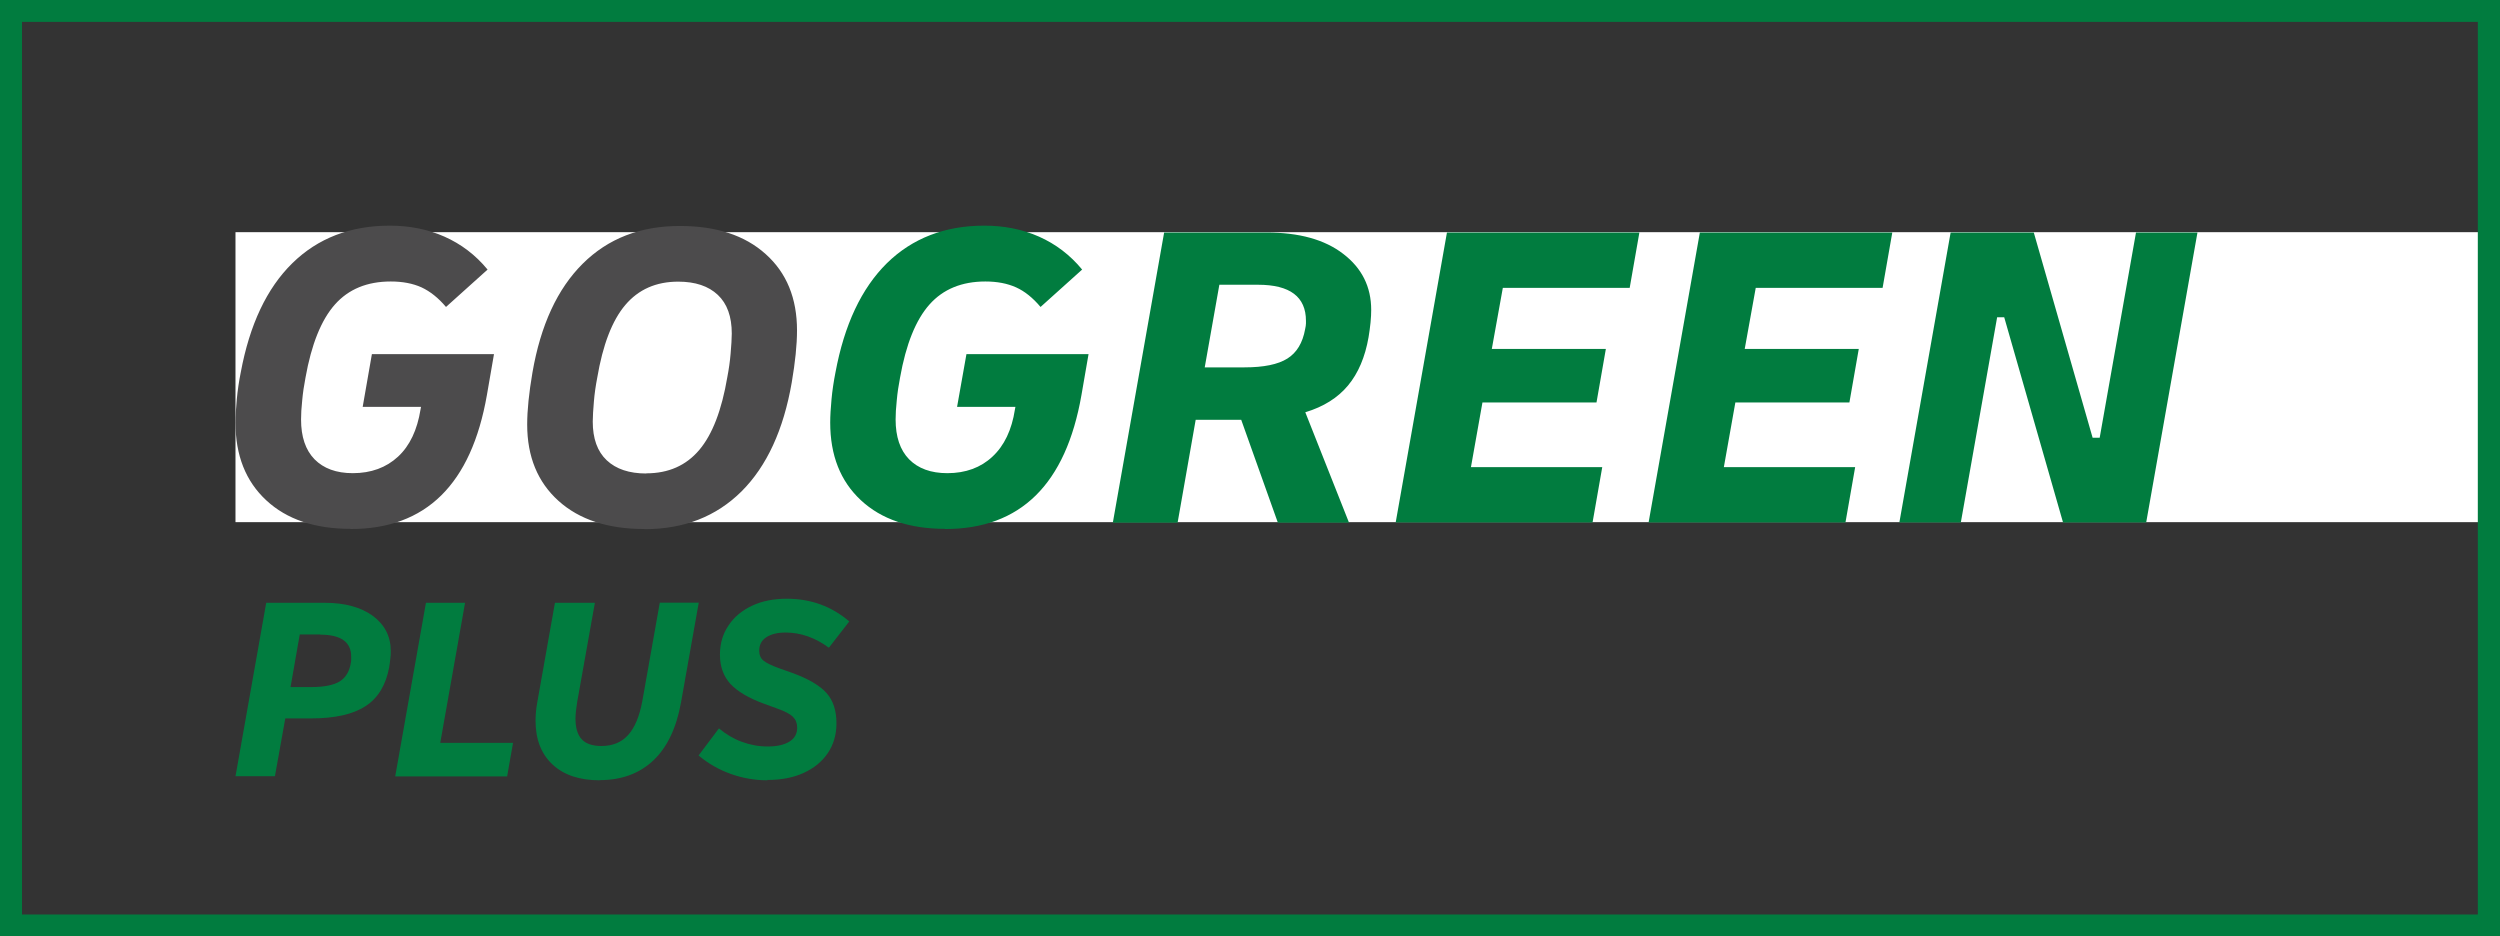
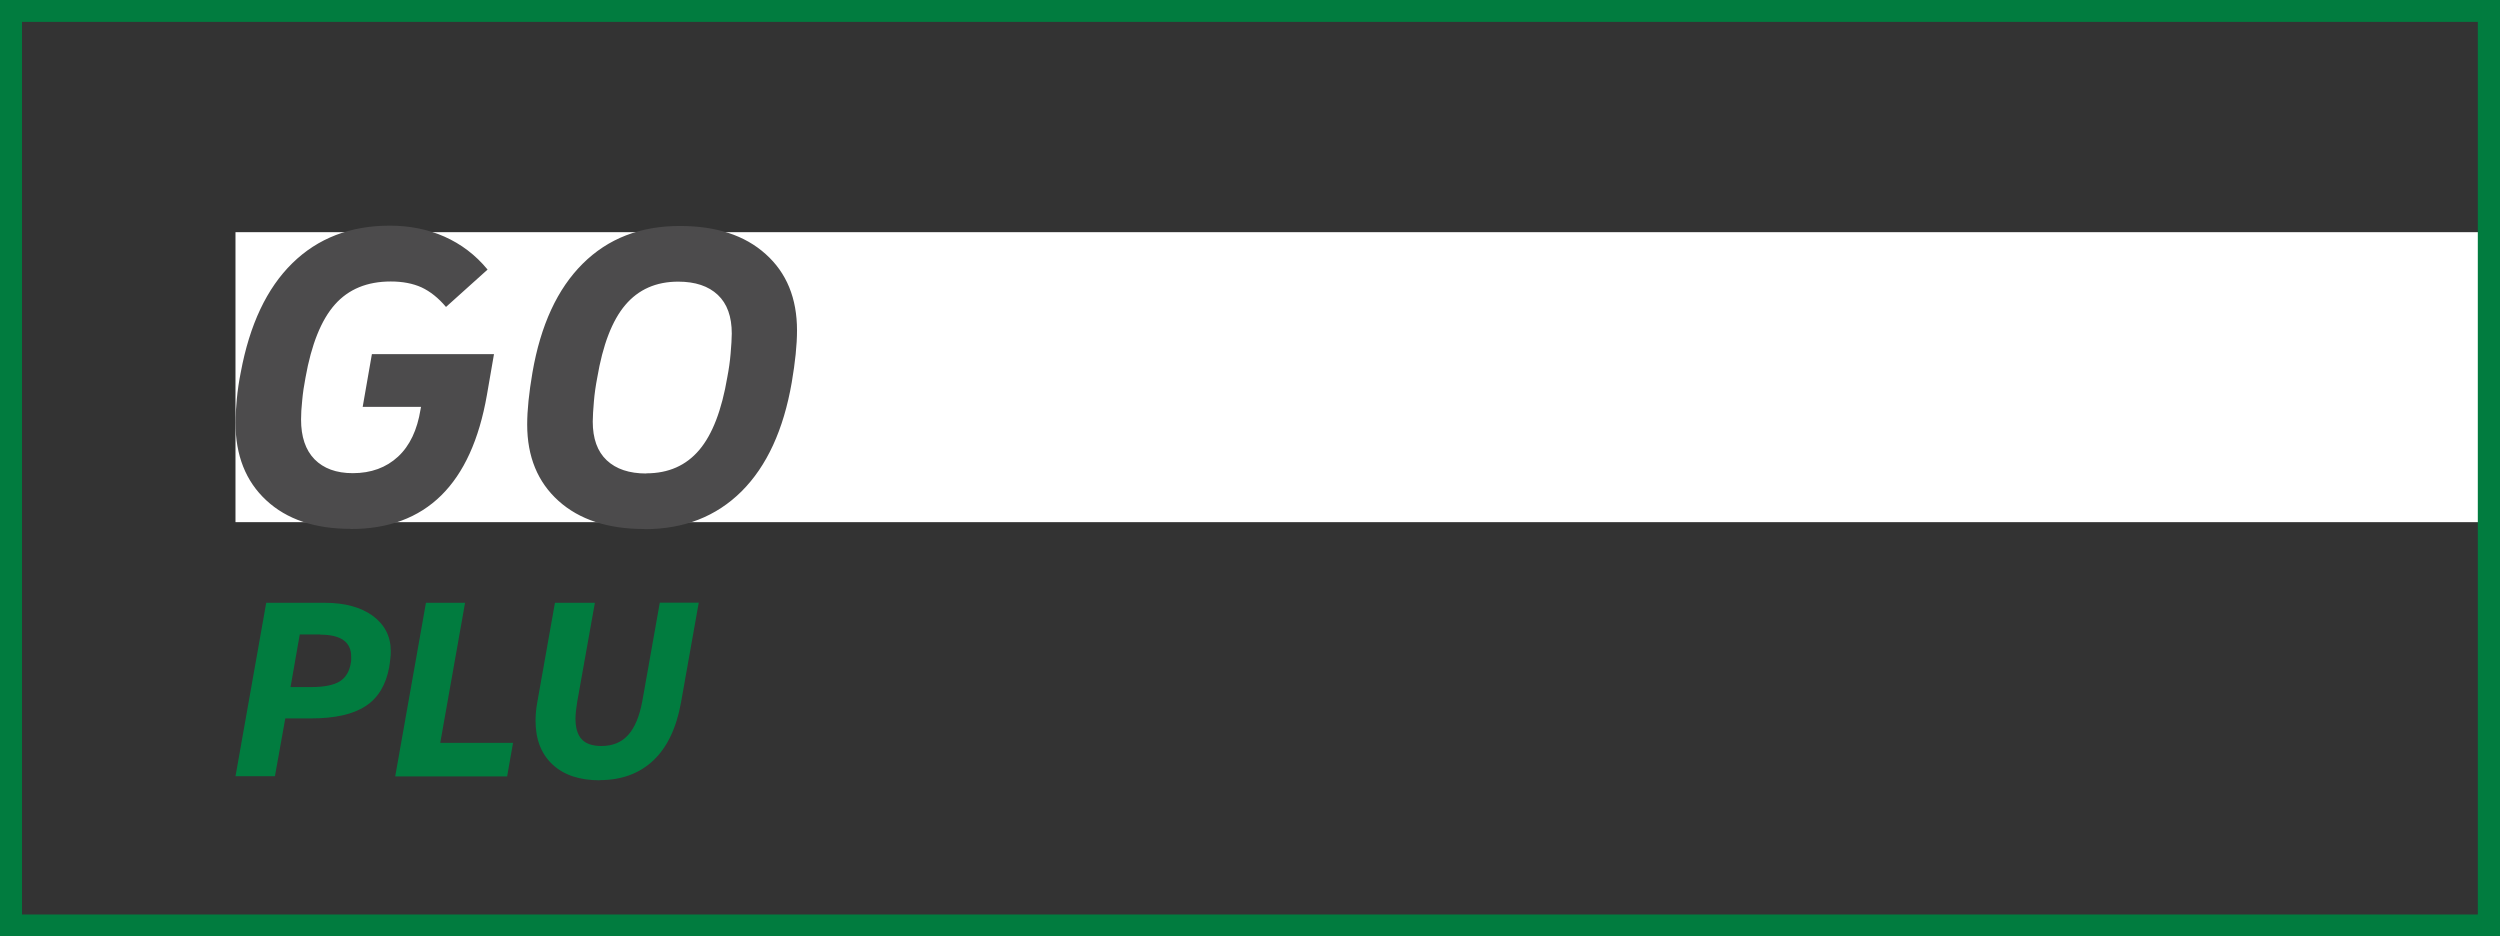
<svg xmlns="http://www.w3.org/2000/svg" width="558" height="209" viewBox="0 0 558 209" fill="none">
  <rect x="0" y="0" width="558" height="209" fill="#333333" stroke="none" />
  <g clip-path="url(#clip0_2511_801)">
    <path d="M554.589 116.544H52.561V84.183V51.822H554.589V116.544Z" fill="white" />
    <path d="M4.915 4.883H553.048V204.117H4.915V4.883ZM0 209H558V0H0V209Z" fill="#017C3F" />
    <mask id="mask0_2511_801" style="mask-type:luminance" maskUnits="userSpaceOnUse" x="0" y="0" width="558" height="209">
      <path d="M558 0H0V209H558V0Z" fill="white" />
    </mask>
    <g mask="url(#mask0_2511_801)">
      <path d="M78.236 118.039C70.277 118.039 64.005 115.925 59.42 111.661C54.835 107.397 52.561 101.639 52.561 94.314C52.561 92.82 52.671 91.071 52.855 89.103C53.038 87.135 53.331 85.131 53.735 83.126C55.715 72.485 59.53 64.358 65.252 58.746C70.937 53.17 78.2 50.364 87.003 50.364C95.806 50.364 103.472 53.644 108.827 60.167L99.547 68.513C97.823 66.472 96.026 65.051 94.082 64.139C92.138 63.265 89.864 62.828 87.223 62.828C81.941 62.828 77.796 64.54 74.752 67.966C71.708 71.392 69.507 76.858 68.186 84.292C67.856 86.005 67.6 87.682 67.453 89.358C67.269 91.034 67.196 92.456 67.196 93.622C67.196 97.485 68.186 100.437 70.204 102.514C72.221 104.555 75.045 105.612 78.75 105.612C82.821 105.612 86.196 104.372 88.837 101.931C91.478 99.489 93.128 95.954 93.862 91.399L93.972 90.816H80.951L83.005 79.045H110.257L108.68 88.155C105.196 108.09 95.072 118.075 78.273 118.075M143.819 118.075C135.713 118.075 129.331 115.998 124.672 111.807C120.014 107.616 117.667 101.931 117.667 94.751C117.667 91.545 118.07 87.682 118.84 83.163C120.674 72.558 124.415 64.468 130.064 58.855C135.713 53.243 142.902 50.437 151.741 50.437C159.848 50.437 166.23 52.514 170.888 56.705C175.583 60.896 177.894 66.581 177.894 73.76C177.894 76.967 177.49 80.83 176.72 85.349C174.886 95.954 171.145 104.044 165.533 109.657C159.884 115.269 152.695 118.111 143.855 118.111M144.259 105.648C149.211 105.648 153.135 103.899 156.07 100.437C159.004 96.975 161.095 91.545 162.342 84.147C162.672 82.434 162.929 80.685 163.075 78.899C163.222 77.113 163.332 75.619 163.332 74.453C163.332 70.663 162.305 67.784 160.214 65.816C158.124 63.848 155.189 62.864 151.375 62.864C146.423 62.864 142.498 64.613 139.564 68.075C136.63 71.537 134.539 76.967 133.292 84.365C132.962 86.078 132.705 87.827 132.558 89.613C132.412 91.399 132.302 92.893 132.302 94.096C132.302 97.886 133.329 100.765 135.419 102.733C137.51 104.7 140.444 105.684 144.259 105.684" fill="#4C4B4C" />
-       <path d="M210.978 118.039C203.019 118.039 196.747 115.925 192.162 111.661C187.577 107.397 185.303 101.639 185.303 94.314C185.303 92.82 185.413 91.071 185.596 89.103C185.78 87.135 186.073 85.167 186.476 83.126C188.457 72.485 192.272 64.358 197.957 58.746C203.642 53.17 210.905 50.364 219.708 50.364C228.511 50.364 236.177 53.644 241.532 60.167L232.252 68.513C230.528 66.472 228.731 65.014 226.787 64.139C224.843 63.265 222.569 62.828 219.928 62.828C214.683 62.828 210.501 64.54 207.457 67.966C204.413 71.392 202.212 76.822 200.891 84.292C200.561 86.005 200.305 87.682 200.158 89.358C199.974 91.034 199.901 92.456 199.901 93.622C199.901 97.485 200.891 100.437 202.909 102.514C204.926 104.555 207.75 105.612 211.455 105.612C215.526 105.612 218.901 104.372 221.505 101.931C224.146 99.489 225.833 95.954 226.53 91.399L226.64 90.816H213.619L215.71 79.045H242.962L241.385 88.155C237.901 108.09 227.777 118.075 210.978 118.075M248.391 116.617L259.835 51.895H282.649C289.948 51.895 295.67 53.462 299.815 56.669C303.96 59.839 306.051 63.994 306.051 69.169C306.051 69.934 306.014 70.881 305.904 71.975C305.794 73.068 305.647 74.161 305.464 75.255C304.693 79.701 303.153 83.308 300.879 86.042C298.605 88.775 295.45 90.779 291.342 92.018L301.099 116.654H285.217L277.037 93.695H266.877L262.842 116.654H248.428L248.391 116.617ZM280.852 63.556H272.159L268.895 81.996H277.771C282.062 81.996 285.253 81.341 287.344 80.029C289.435 78.717 290.755 76.53 291.305 73.469C291.416 72.959 291.489 72.521 291.489 72.193V71.61C291.489 66.253 287.931 63.556 280.815 63.556M311.516 116.617L322.96 51.895H365.911L363.747 64.249H335.43L332.973 77.879H358.428L356.338 89.832H330.882L328.315 104.263H357.621L355.457 116.617H311.552H311.516ZM367.965 116.617L379.409 51.895H422.36L420.196 64.249H391.88L389.422 77.879H414.878L412.787 89.832H387.331L384.764 104.263H414.071L411.907 116.617H367.965ZM423.937 116.617L435.381 51.895H453.941L467.072 97.703H468.649L476.755 51.895H490.473L479.029 116.617H460.47L447.339 70.808H445.761L437.655 116.617H423.937Z" fill="#017C3F" />
      <path d="M52.561 173.286L59.42 134.547H72.551C76.989 134.547 80.547 135.531 83.225 137.463C85.866 139.431 87.223 142.054 87.223 145.334C87.223 145.808 87.223 146.391 87.113 147.084C87.039 147.776 86.966 148.395 86.856 148.979C86.123 152.914 84.362 155.83 81.574 157.616C78.787 159.438 74.752 160.349 69.397 160.349H63.675L61.364 173.25H52.634L52.561 173.286ZM71.524 141.617H66.903L64.849 153.352H69.507C72.368 153.352 74.495 152.914 75.852 152.076C77.209 151.202 78.016 149.817 78.31 147.922C78.347 147.74 78.383 147.484 78.383 147.229C78.383 146.938 78.383 146.719 78.383 146.537C78.383 143.293 76.072 141.654 71.487 141.654" fill="#017C3F" />
      <path d="M88.213 173.286L95.072 134.547H103.802L98.263 165.815H114.512L113.192 173.286H88.213Z" fill="#017C3F" />
      <path d="M133.879 174.161C129.367 174.161 125.846 172.994 123.315 170.626C120.784 168.257 119.537 165.013 119.537 160.859C119.537 159.62 119.647 158.271 119.904 156.85L123.865 134.547H132.778L128.817 156.741C128.597 158.162 128.45 159.365 128.45 160.422C128.45 162.499 128.927 164.029 129.844 165.013C130.761 165.997 132.228 166.508 134.245 166.508C136.776 166.508 138.757 165.669 140.224 164.029C141.691 162.39 142.755 159.839 143.379 156.413L147.267 134.511H155.96L151.998 156.814C150.971 162.499 148.917 166.799 145.836 169.715C142.755 172.63 138.757 174.124 133.842 174.124" fill="#017C3F" />
-       <path d="M171.328 174.161C168.504 174.161 165.753 173.687 163.112 172.739C160.471 171.792 158.087 170.443 155.923 168.621L160.471 162.572C161.975 163.847 163.662 164.868 165.533 165.56C167.403 166.252 169.347 166.617 171.328 166.617C173.419 166.617 175.033 166.252 176.206 165.524C177.38 164.795 177.93 163.774 177.93 162.39C177.93 161.406 177.6 160.604 176.977 159.984C176.353 159.365 175.179 158.745 173.419 158.126L170.521 157.069C167.11 155.83 164.616 154.336 163.039 152.659C161.498 150.983 160.691 148.796 160.691 146.136C160.691 143.658 161.315 141.508 162.598 139.613C163.846 137.718 165.606 136.26 167.844 135.203C170.081 134.146 172.685 133.636 175.62 133.636C180.938 133.636 185.596 135.312 189.558 138.702L185.009 144.569C181.928 142.31 178.701 141.18 175.326 141.18C173.529 141.18 172.098 141.544 171.035 142.237C169.971 142.929 169.457 143.949 169.457 145.225C169.457 146.209 169.788 146.974 170.448 147.484C171.108 147.995 172.282 148.578 174.006 149.197L176.793 150.181C180.425 151.493 182.992 153.024 184.459 154.664C185.963 156.34 186.697 158.599 186.697 161.442C186.697 163.993 186.036 166.216 184.753 168.111C183.469 170.006 181.672 171.464 179.361 172.521C177.05 173.578 174.336 174.088 171.255 174.088" fill="#017C3F" />
    </g>
  </g>
  <defs>
    <clipPath id="clip0_2511_801">
      <rect width="558" height="209" fill="white" />
    </clipPath>
  </defs>
</svg>